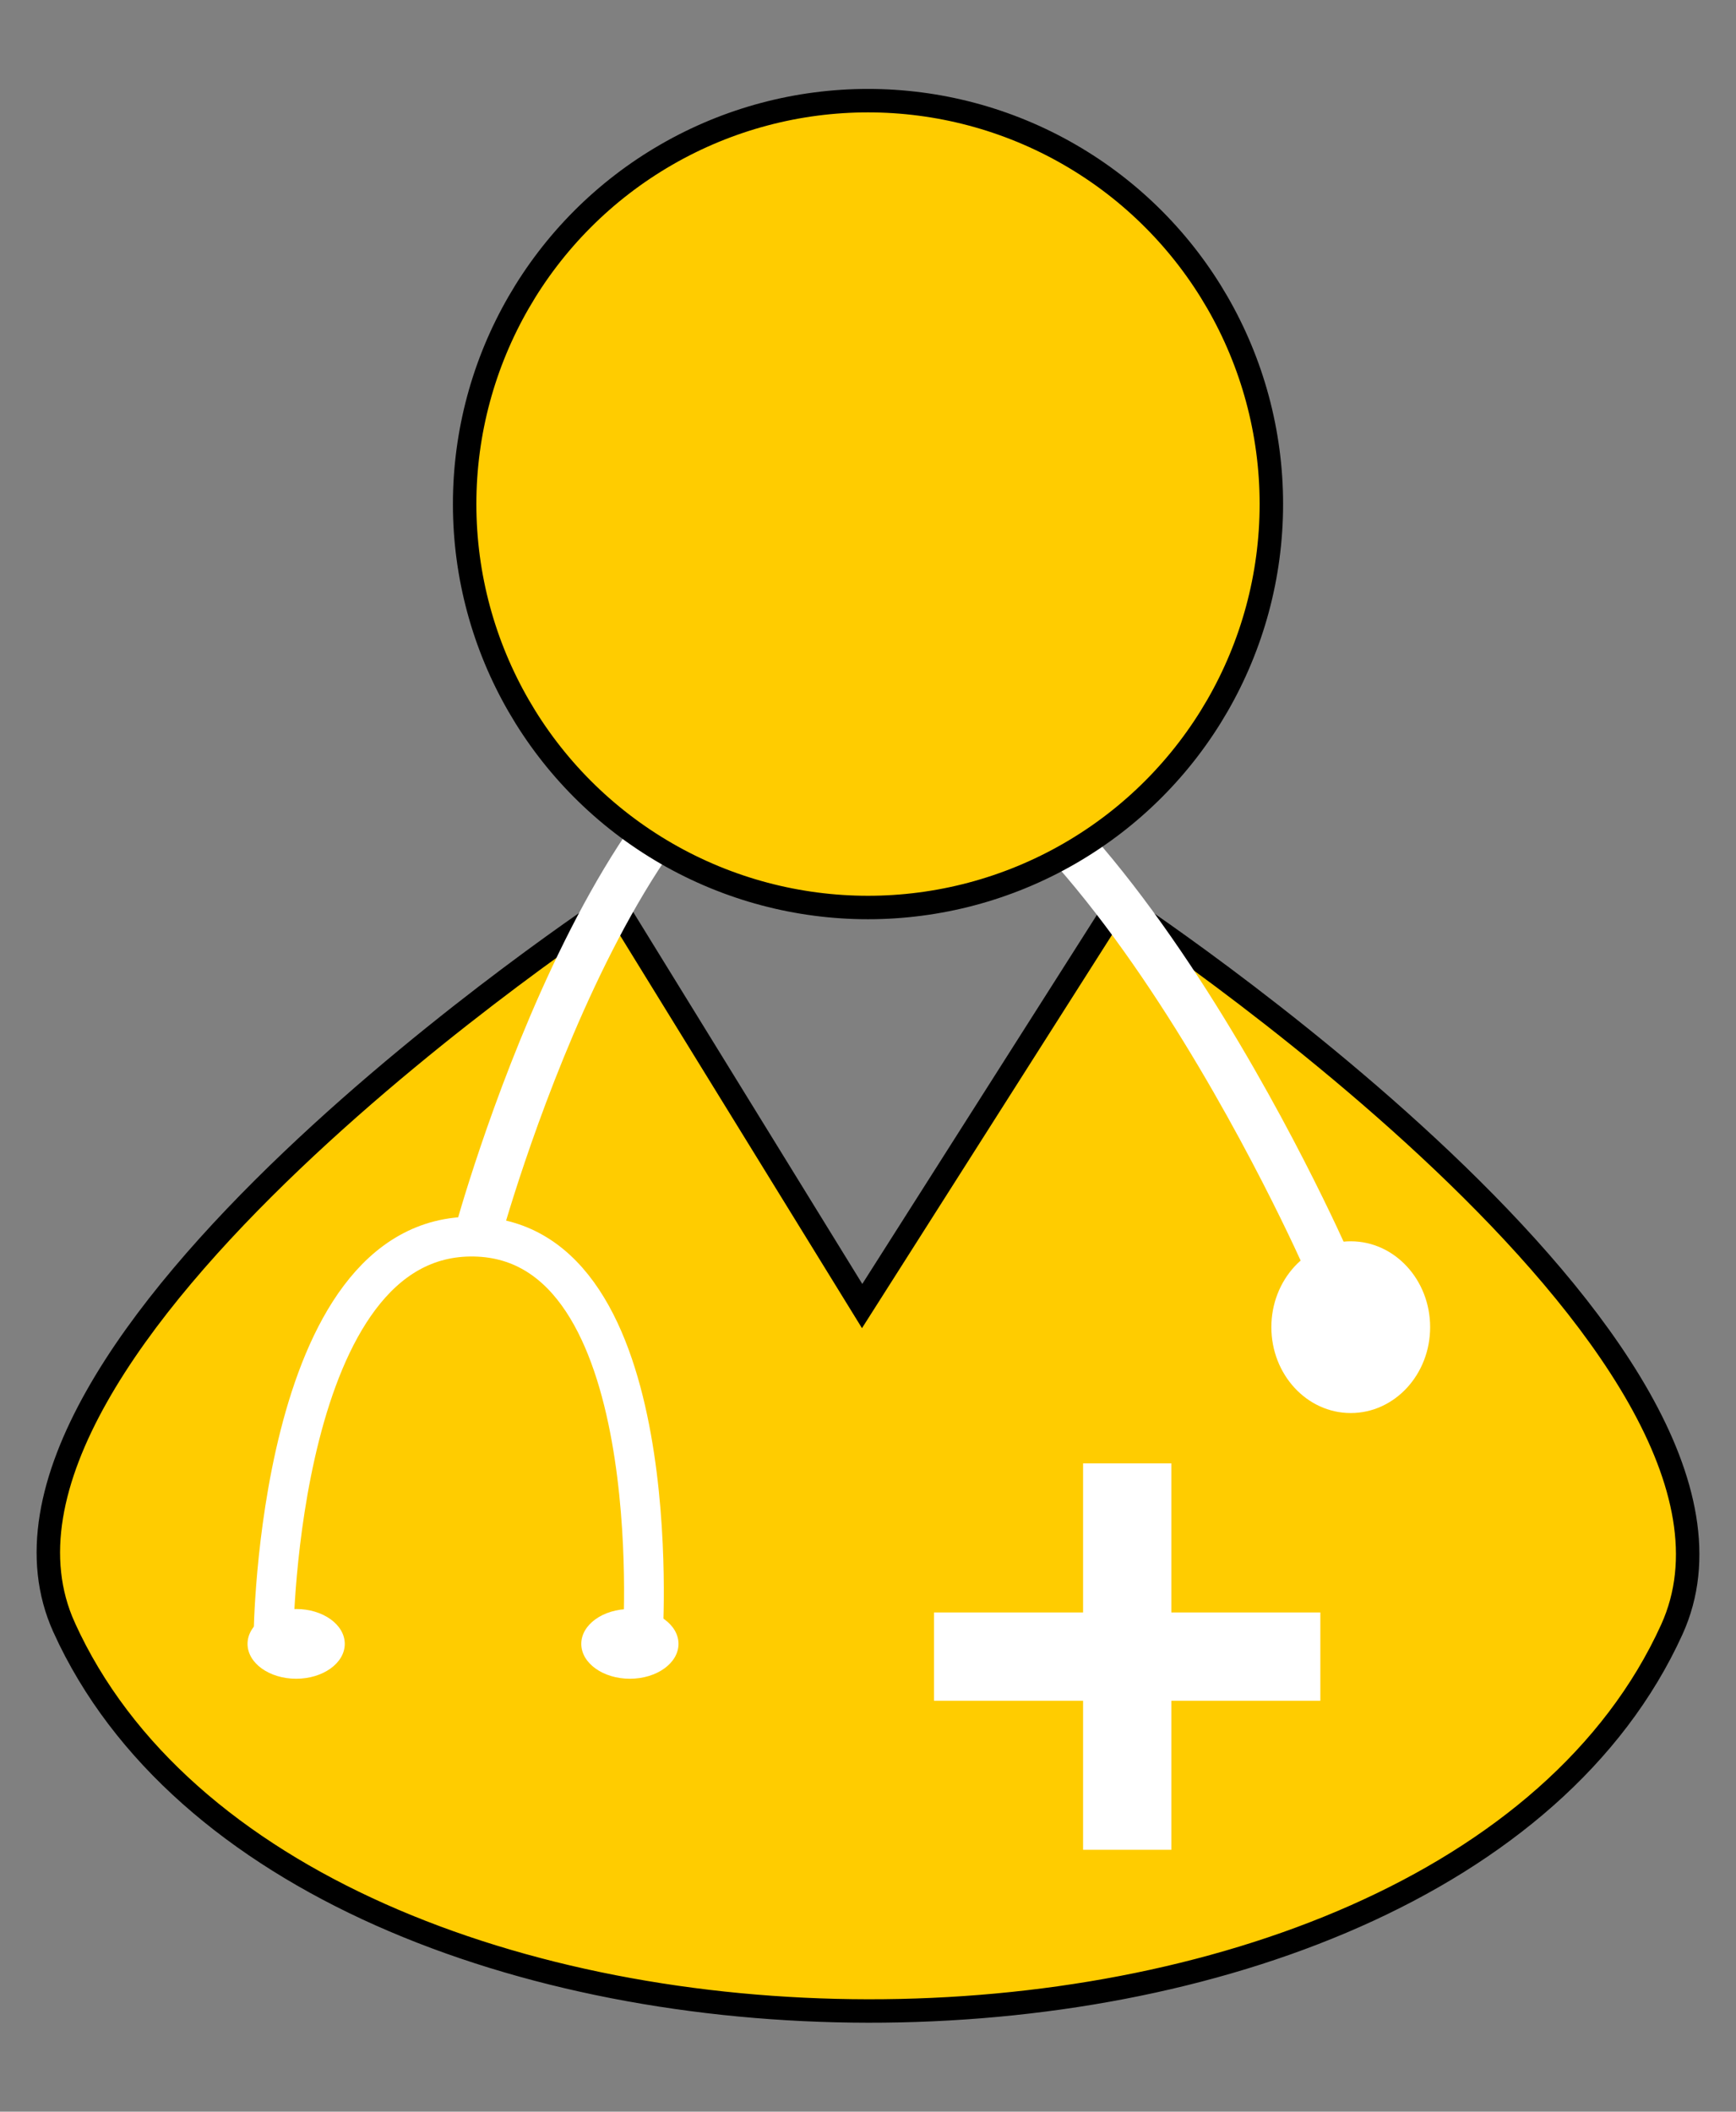
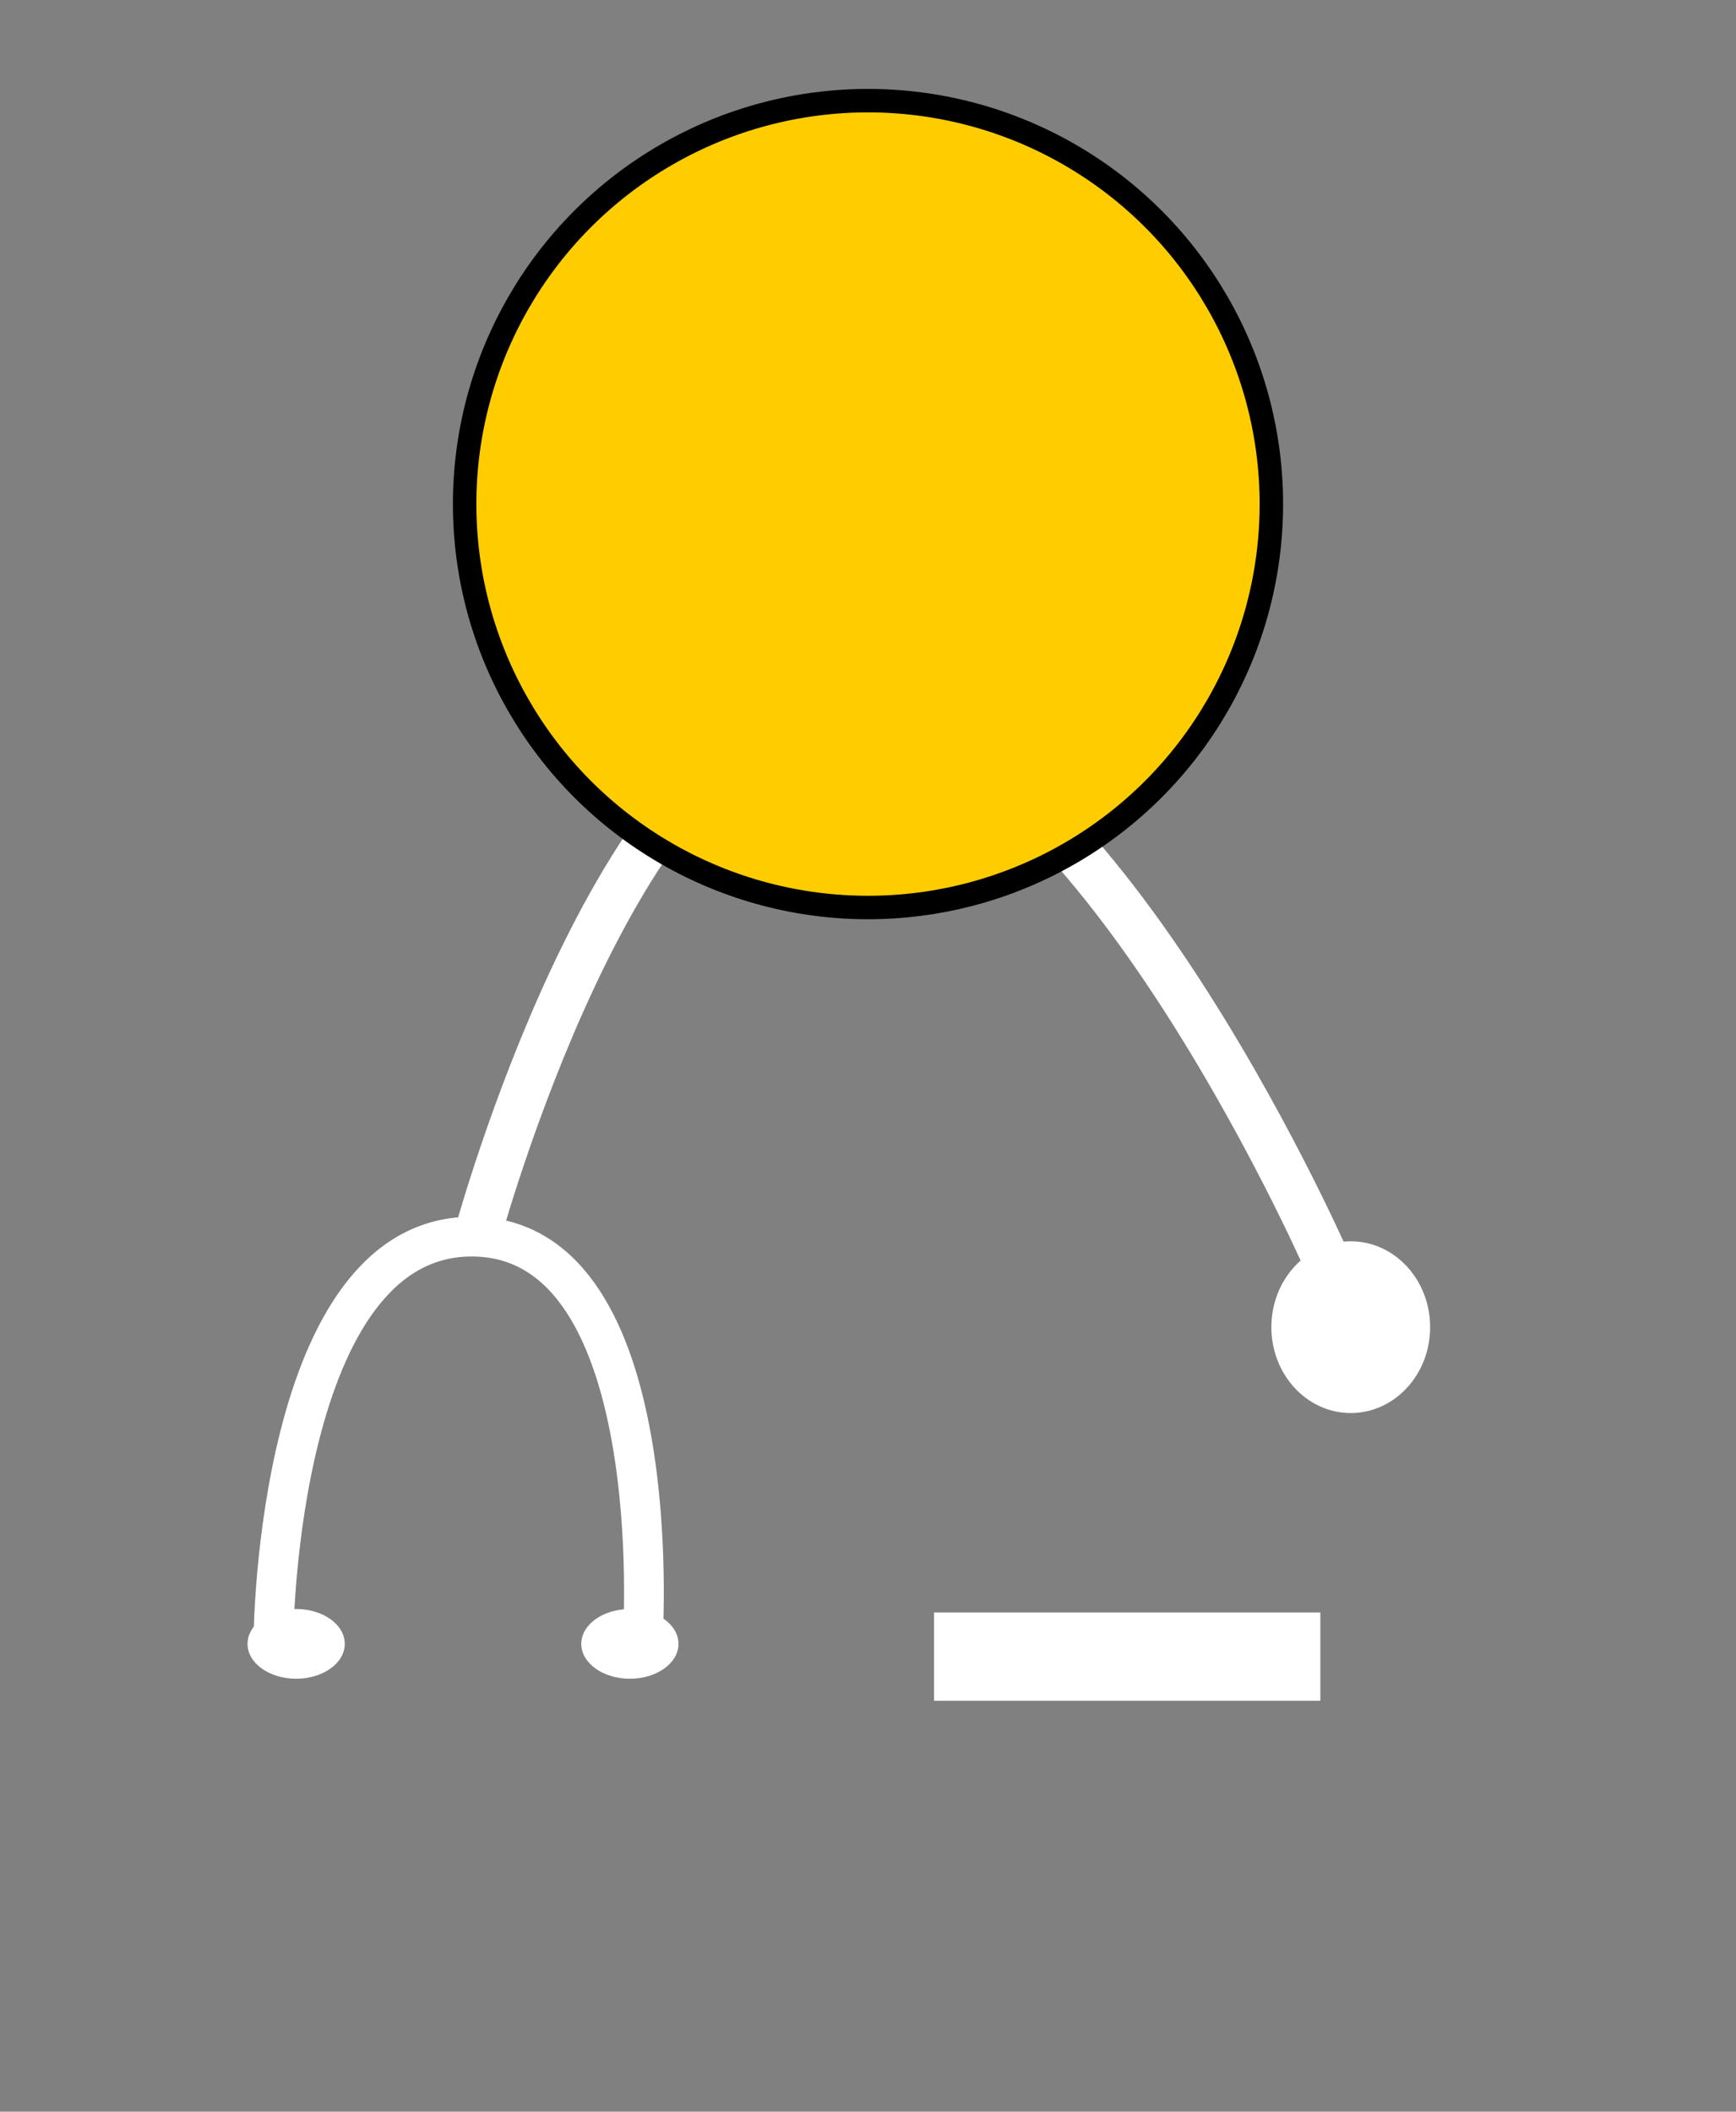
<svg xmlns="http://www.w3.org/2000/svg" xmlns:ns1="http://sodipodi.sourceforge.net/DTD/sodipodi-0.dtd" xmlns:ns2="http://www.inkscape.org/namespaces/inkscape" width="37" height="45" version="1.1" id="svg14" ns1:docname="GP.svg" ns2:version="0.92.5 (2060ec1f9f, 2020-04-08)">
  <rect width="100%" height="100%" fill="#808080" stroke="none" />
  <defs id="defs18" />
  <ns1:namedview pagecolor="#ffffff" bordercolor="#666666" borderopacity="1" objecttolerance="10" gridtolerance="10" guidetolerance="10" ns2:pageopacity="0" ns2:pageshadow="2" ns2:window-width="1695" ns2:window-height="1410" id="namedview16" showgrid="false" ns2:zoom="14.481547" ns2:cx="25.465372" ns2:cy="14.216383" ns2:window-x="1741" ns2:window-y="0" ns2:window-maximized="0" ns2:current-layer="svg14" />
  <g id="g1097" transform="translate(1.0529771e-5,0.027)">
-     <path ns1:nodetypes="aaccca" ns2:connector-curvature="0" id="path1019" d="M 1.367,34.655 C 6.303,45.524 30.692,45.565 35.632,34.698 38.345,28.727 23.834,19.219 23.834,19.219 l -5.459,8.586 -5.287,-8.582 c 0,0 -14.421,9.486 -11.721,15.431 z" style="fill:#ffcc00;stroke:#000000;stroke-width:0.5;stroke-linecap:butt;stroke-linejoin:miter;stroke-miterlimit:4;stroke-dasharray:none;stroke-opacity:1" />
    <g transform="translate(-0.455,-1.243)" id="g1057">
      <ellipse style="fill:#ffffff;fill-opacity:1;stroke:none;stroke-width:0.423;stroke-miterlimit:4;stroke-dasharray:none;stroke-opacity:1" id="path1029" cx="6.767" cy="36.247" rx="1.036" ry="0.743" />
      <ellipse style="fill:#ffffff;fill-opacity:1;stroke:none;stroke-width:0.423;stroke-miterlimit:4;stroke-dasharray:none;stroke-opacity:1" id="path1029-5" cx="13.88" cy="36.247" rx="1.036" ry="0.743" />
      <path style="fill:none;fill-opacity:1;stroke:#ffffff;stroke-width:0.847px;stroke-linecap:butt;stroke-linejoin:miter;stroke-opacity:1" d="m 6.284,36.084 c 0,0 0.074,-8.594 4.281,-8.515 4.135,0.078 3.591,8.515 3.591,8.515" id="path1046" ns2:connector-curvature="0" ns1:nodetypes="cac" />
      <path style="fill:none;stroke:#ffffff;stroke-width:1px;stroke-linecap:butt;stroke-linejoin:miter;stroke-opacity:1" d="m 10.634,27.529 c 0,0 2.969,-10.923 7.458,-11.256 5.282,-0.392 10.634,11.808 10.634,11.808" id="path1048" ns2:connector-curvature="0" ns1:nodetypes="cac" />
      <ellipse style="fill:#ffffff;fill-opacity:1;stroke:none;stroke-width:0.5;stroke-miterlimit:4;stroke-dasharray:none;stroke-opacity:1" id="path1050" cx="29.244" cy="29.498" rx="1.692" ry="1.83" />
    </g>
    <circle r="8.597" cy="10.715" cx="18.5" id="path1017" style="fill:#ffcc00;fill-opacity:1;stroke:#000000;stroke-width:0.5;stroke-miterlimit:4;stroke-dasharray:none;stroke-opacity:1" />
    <g transform="translate(5.524,12.775)" id="g1084">
-       <rect style="fill:#ffffff;fill-opacity:1;stroke:#ffffff;stroke-width:0.212;stroke-miterlimit:4;stroke-dasharray:none;stroke-opacity:1" id="rect1065" width="1.669" height="8.022" x="17.666" y="18.489" />
      <rect style="fill:#ffffff;fill-opacity:1;stroke:#ffffff;stroke-width:0.212;stroke-miterlimit:4;stroke-dasharray:none;stroke-opacity:1" id="rect1065-3" width="1.669" height="8.022" x="21.666" y="-22.511" transform="rotate(90)" />
    </g>
  </g>
</svg>